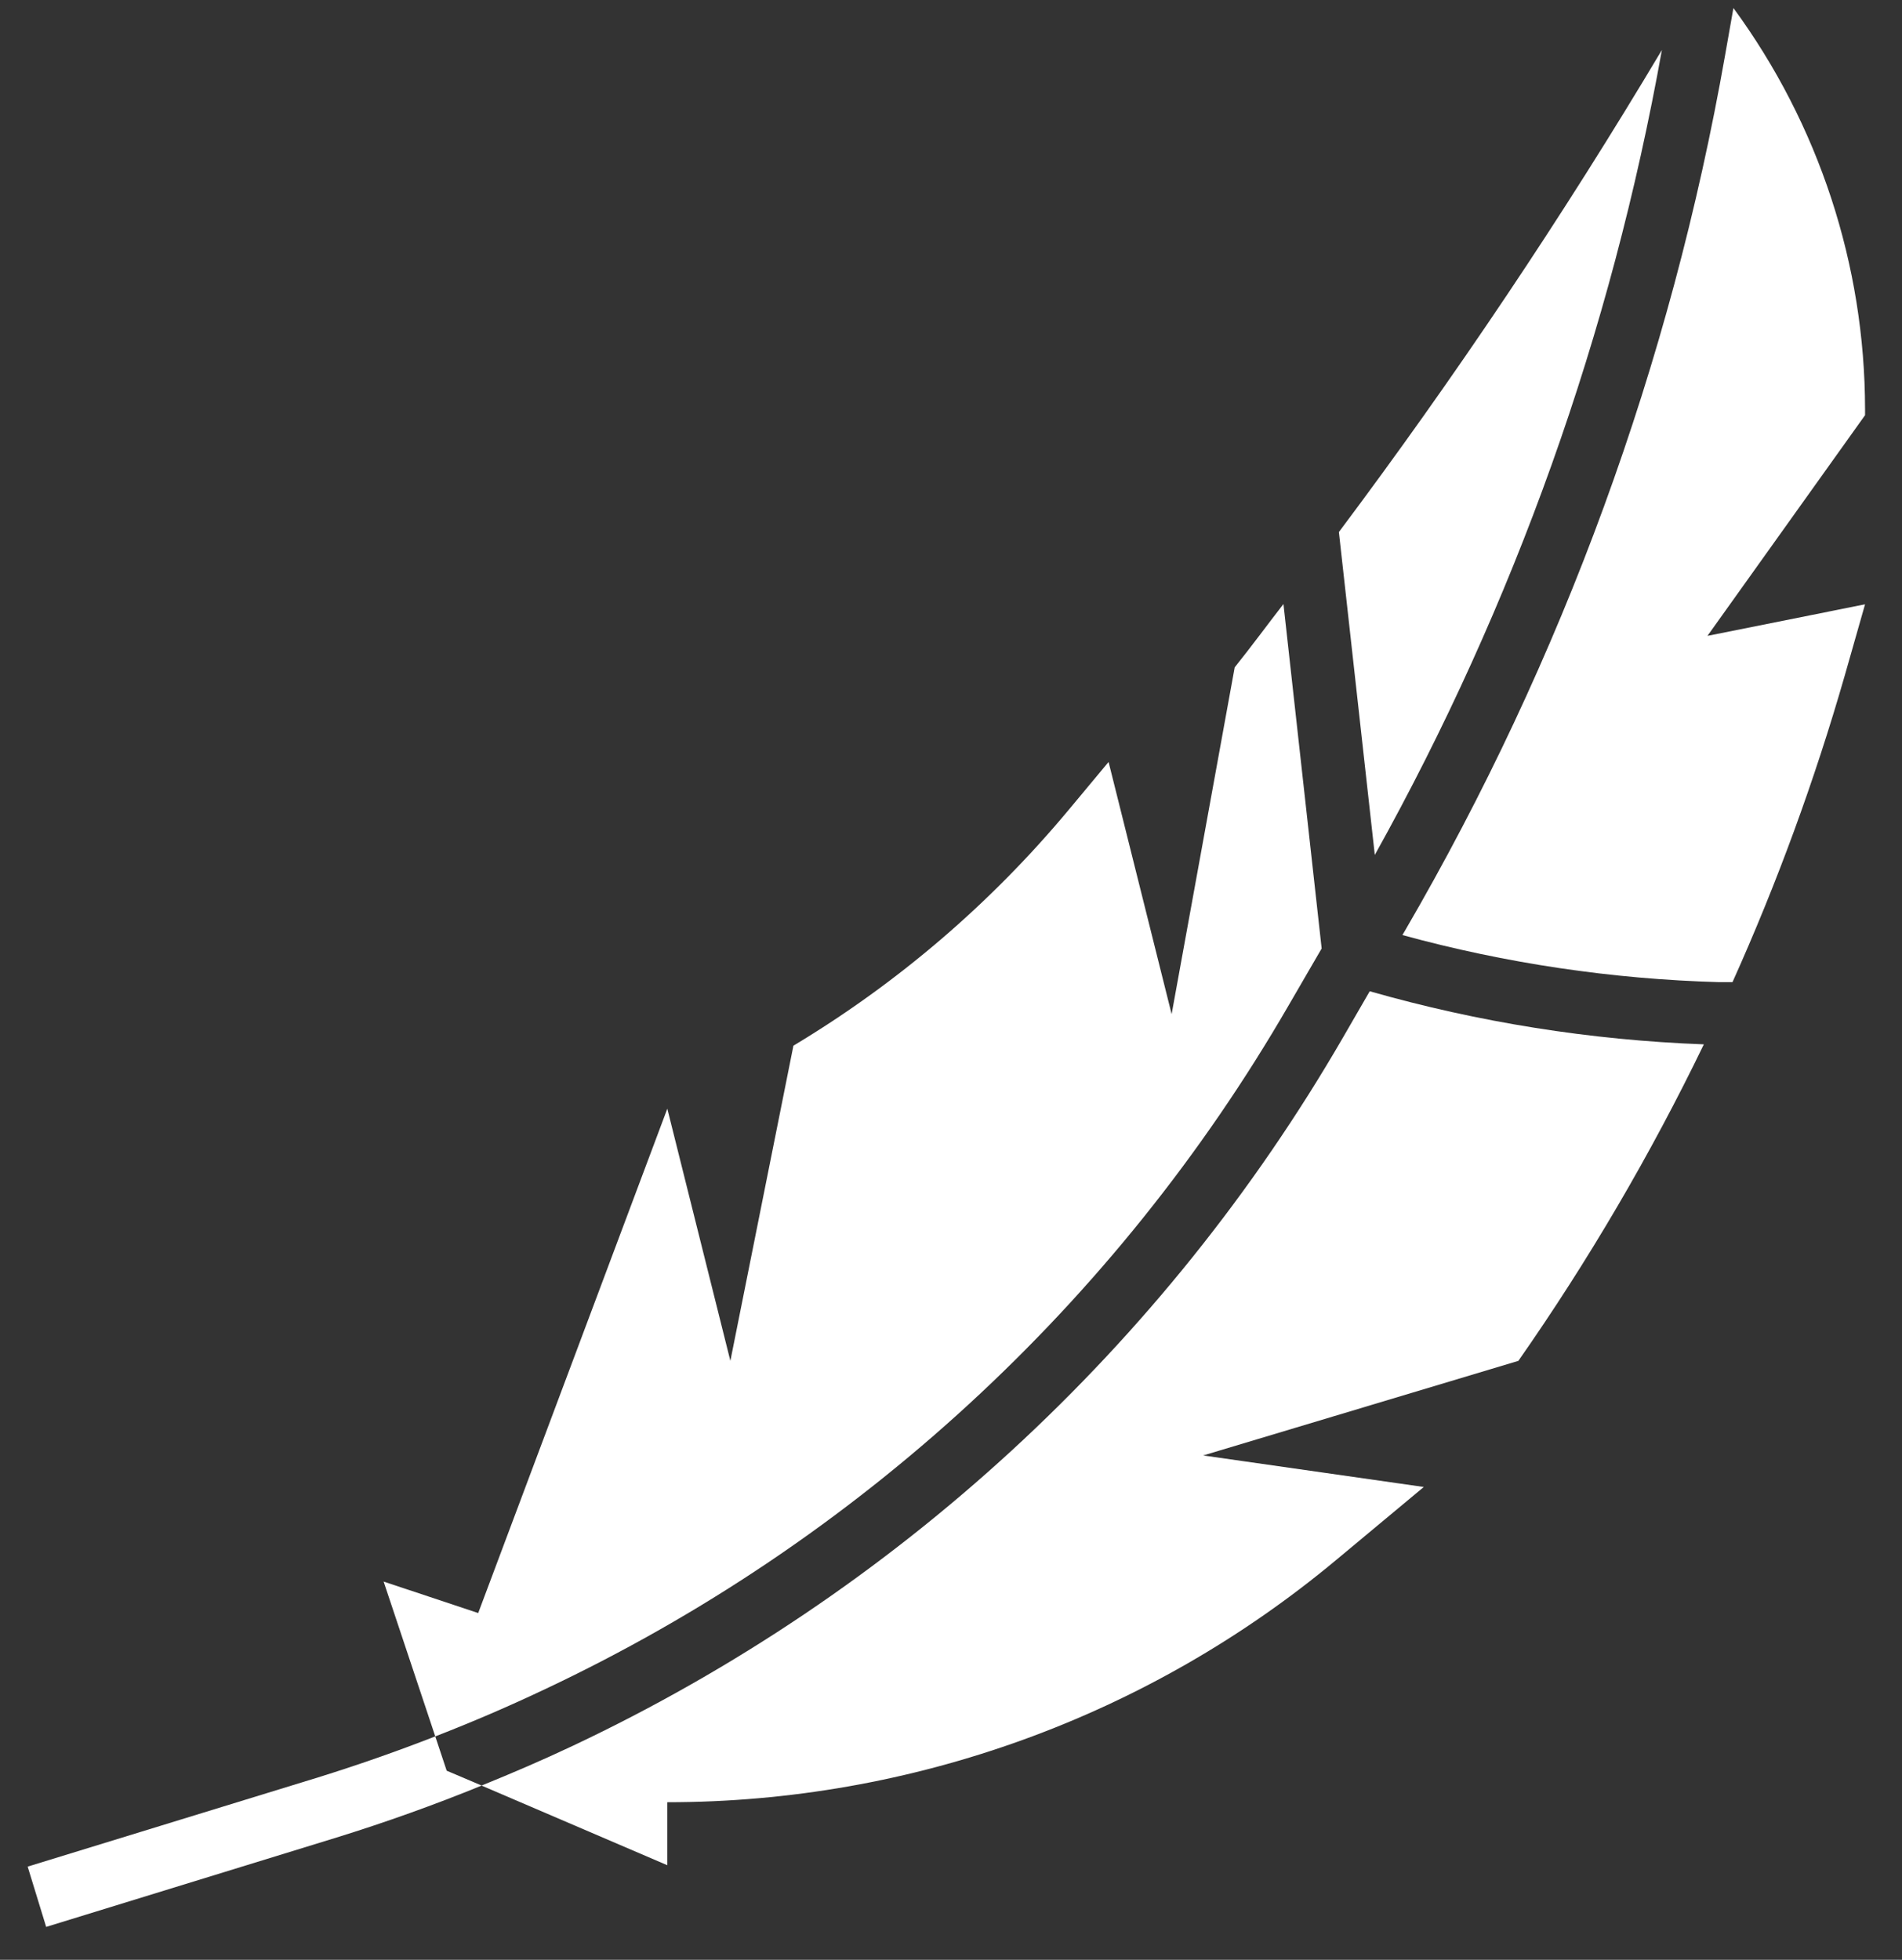
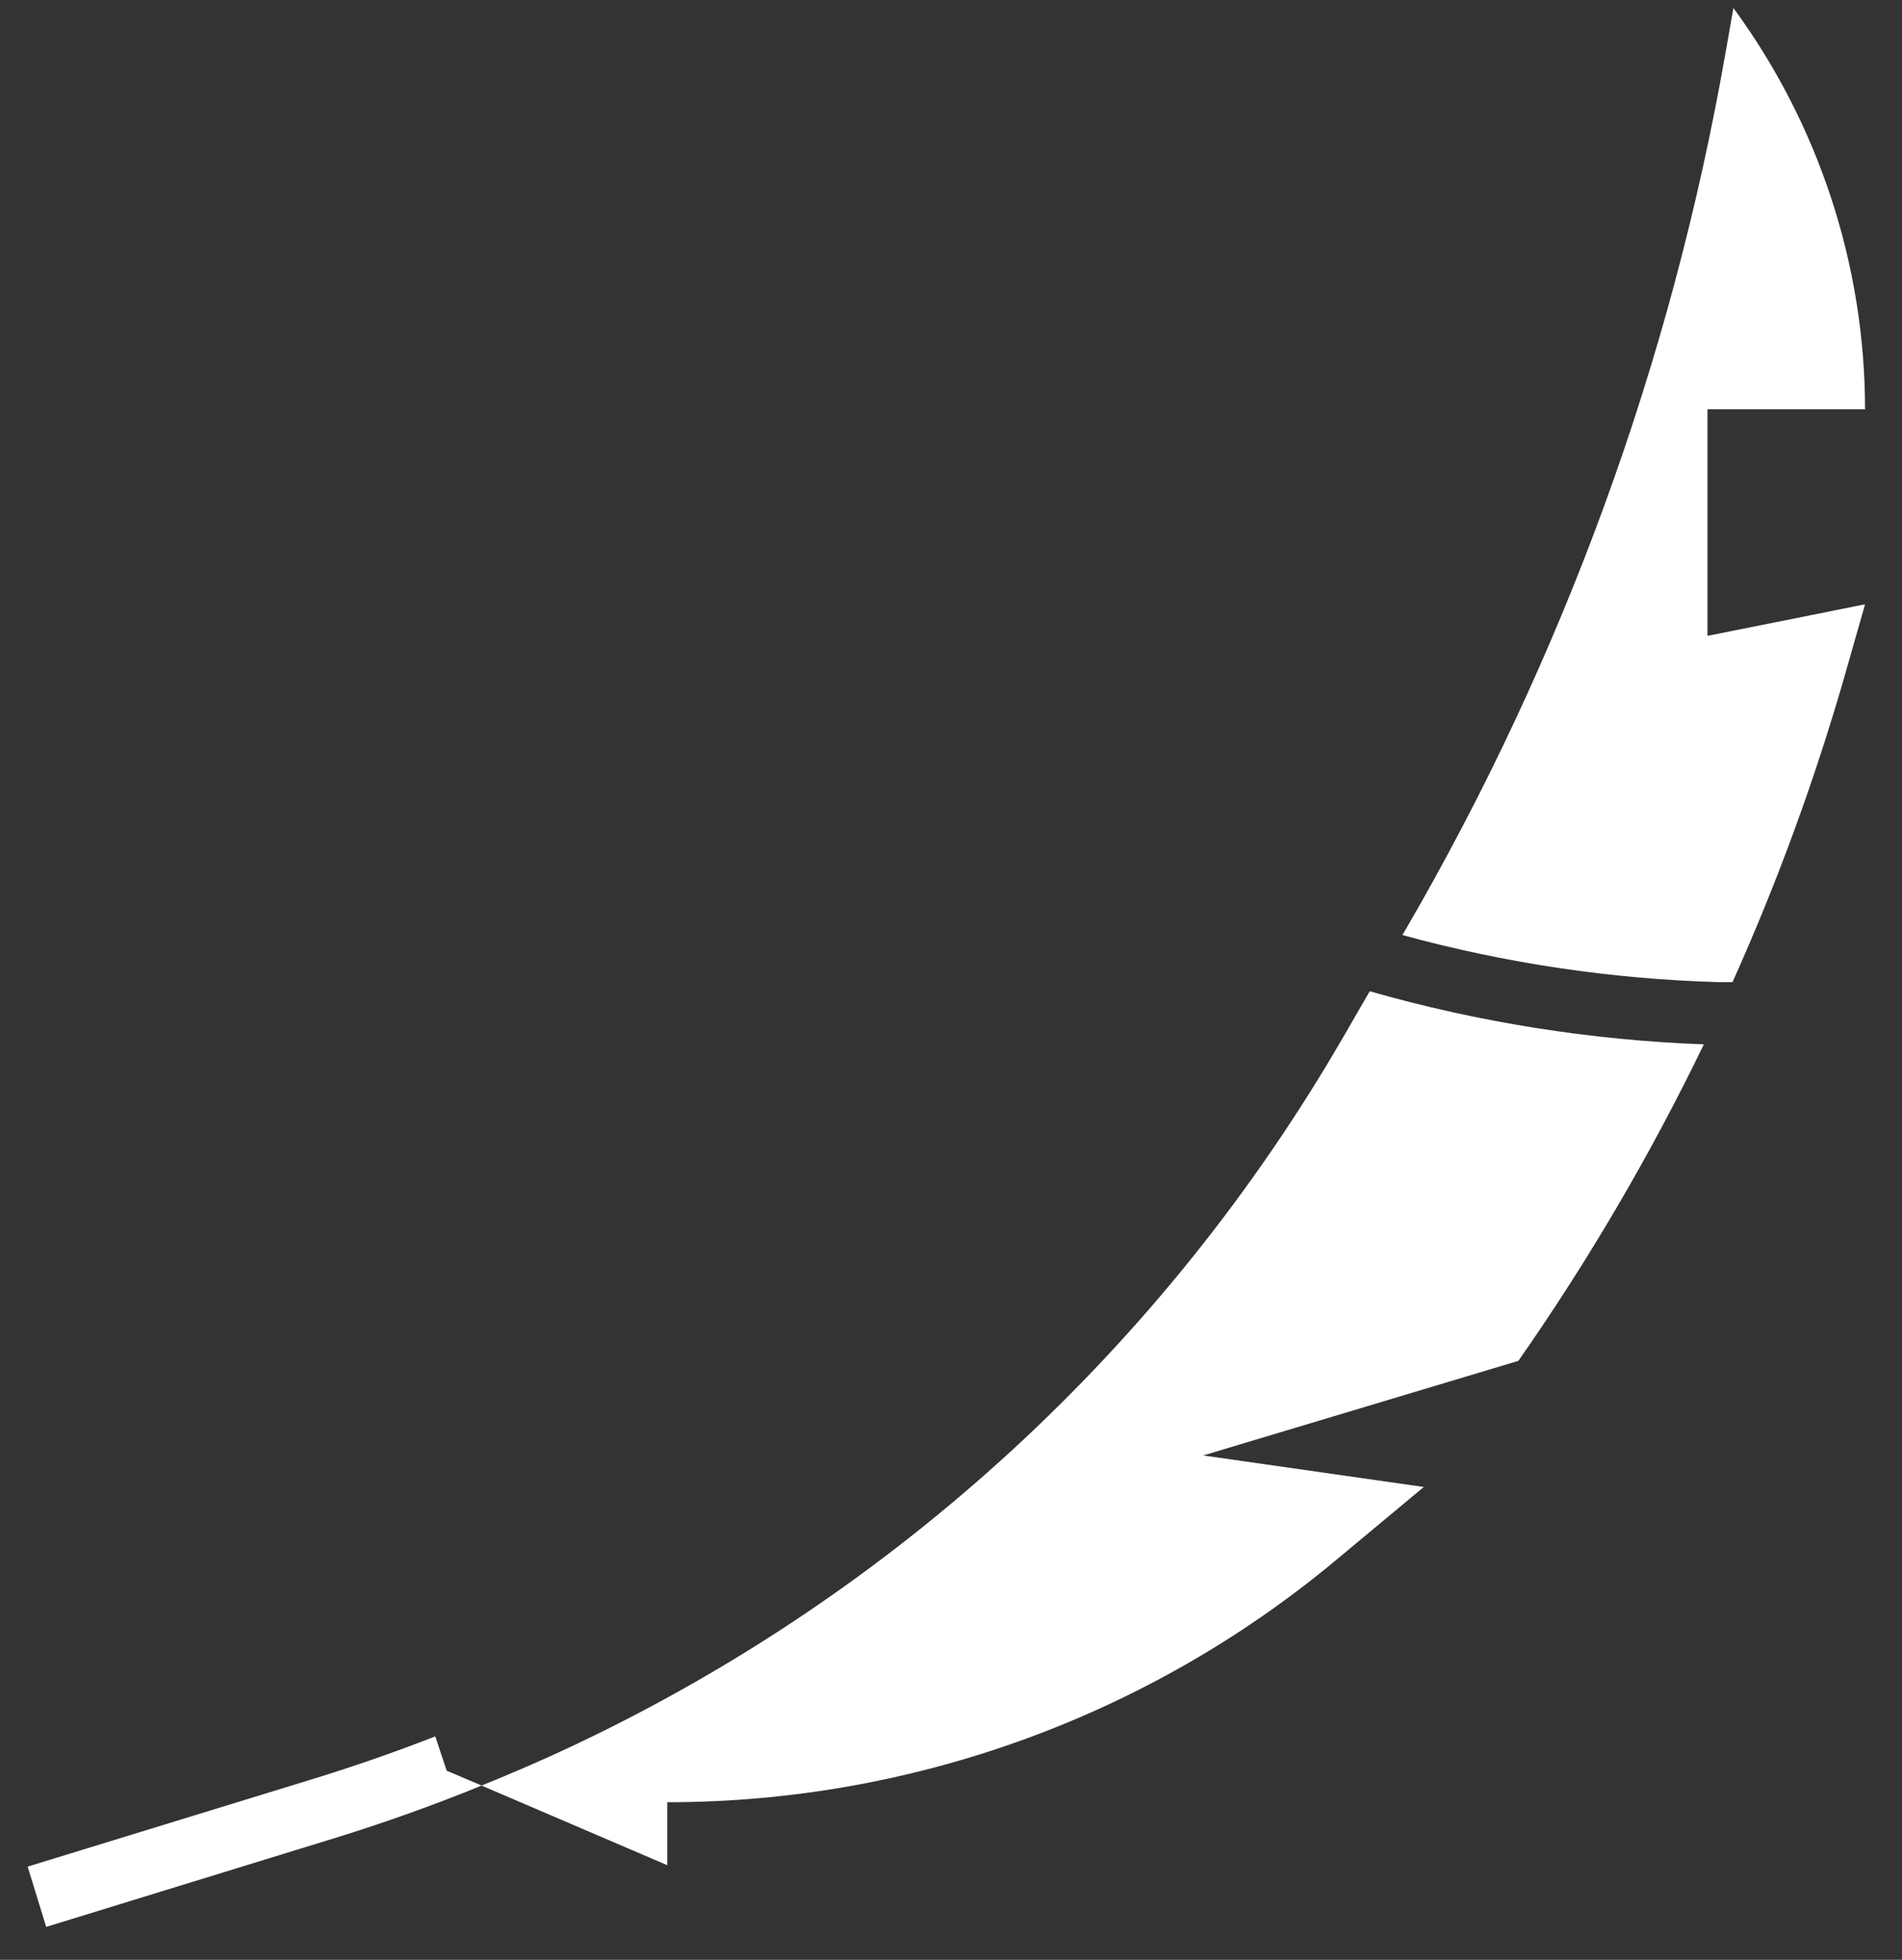
<svg xmlns="http://www.w3.org/2000/svg" width="33" height="34" viewBox="0 0 33 34" fill="none">
  <rect x="0" y="0" width="33" height="34" fill="#333333" stroke="none" />
-   <path d="M22.352 17.452L22.931 16.455L22.268 10.479C21.985 10.844 21.711 11.217 21.422 11.578L20.328 17.594L19.234 13.219L18.541 14.051C17.19 15.672 15.576 17.055 13.766 18.141L12.672 23.609L11.578 19.234L8.297 27.984L6.656 27.438L7.552 30.124C8.202 29.872 8.843 29.596 9.473 29.297C14.87 26.749 19.362 22.617 22.352 17.452ZM28.834 0.867C27.115 3.752 25.244 6.543 23.23 9.23L23.853 14.832C26.275 10.485 27.958 5.766 28.834 0.867Z" fill="white" />
-   <path d="M23.3 18.001C20.199 23.358 15.539 27.643 9.941 30.286C9.421 30.532 8.89 30.76 8.355 30.977L11.578 32.359V31.266C15.819 31.266 19.925 29.779 23.182 27.064L24.703 25.797L20.875 25.25L26.344 23.609C27.561 21.868 28.637 20.031 29.562 18.118C27.599 18.045 25.653 17.736 23.765 17.197L23.3 18.001ZM32.359 7.1C32.357 4.596 31.556 2.158 30.075 0.139L29.931 0.956C28.991 6.3 27.114 11.437 24.387 16.128L24.332 16.222C26.125 16.713 27.971 16.987 29.829 17.039H30.059C30.834 15.315 31.484 13.538 32.006 11.722L32.359 10.484L29.625 11.031L32.359 7.203V7.1Z" fill="white" />
+   <path d="M23.3 18.001C20.199 23.358 15.539 27.643 9.941 30.286C9.421 30.532 8.89 30.76 8.355 30.977L11.578 32.359V31.266C15.819 31.266 19.925 29.779 23.182 27.064L24.703 25.797L20.875 25.25L26.344 23.609C27.561 21.868 28.637 20.031 29.562 18.118C27.599 18.045 25.653 17.736 23.765 17.197L23.3 18.001ZM32.359 7.1C32.357 4.596 31.556 2.158 30.075 0.139L29.931 0.956C28.991 6.3 27.114 11.437 24.387 16.128L24.332 16.222C26.125 16.713 27.971 16.987 29.829 17.039H30.059C30.834 15.315 31.484 13.538 32.006 11.722L32.359 10.484L29.625 11.031V7.1Z" fill="white" />
  <path d="M7.552 30.124C6.882 30.385 6.205 30.622 5.52 30.835L0.48 32.383L0.801 33.429L5.841 31.878C6.692 31.614 7.532 31.314 8.357 30.977L7.75 30.719L7.552 30.124Z" fill="white" />
</svg>